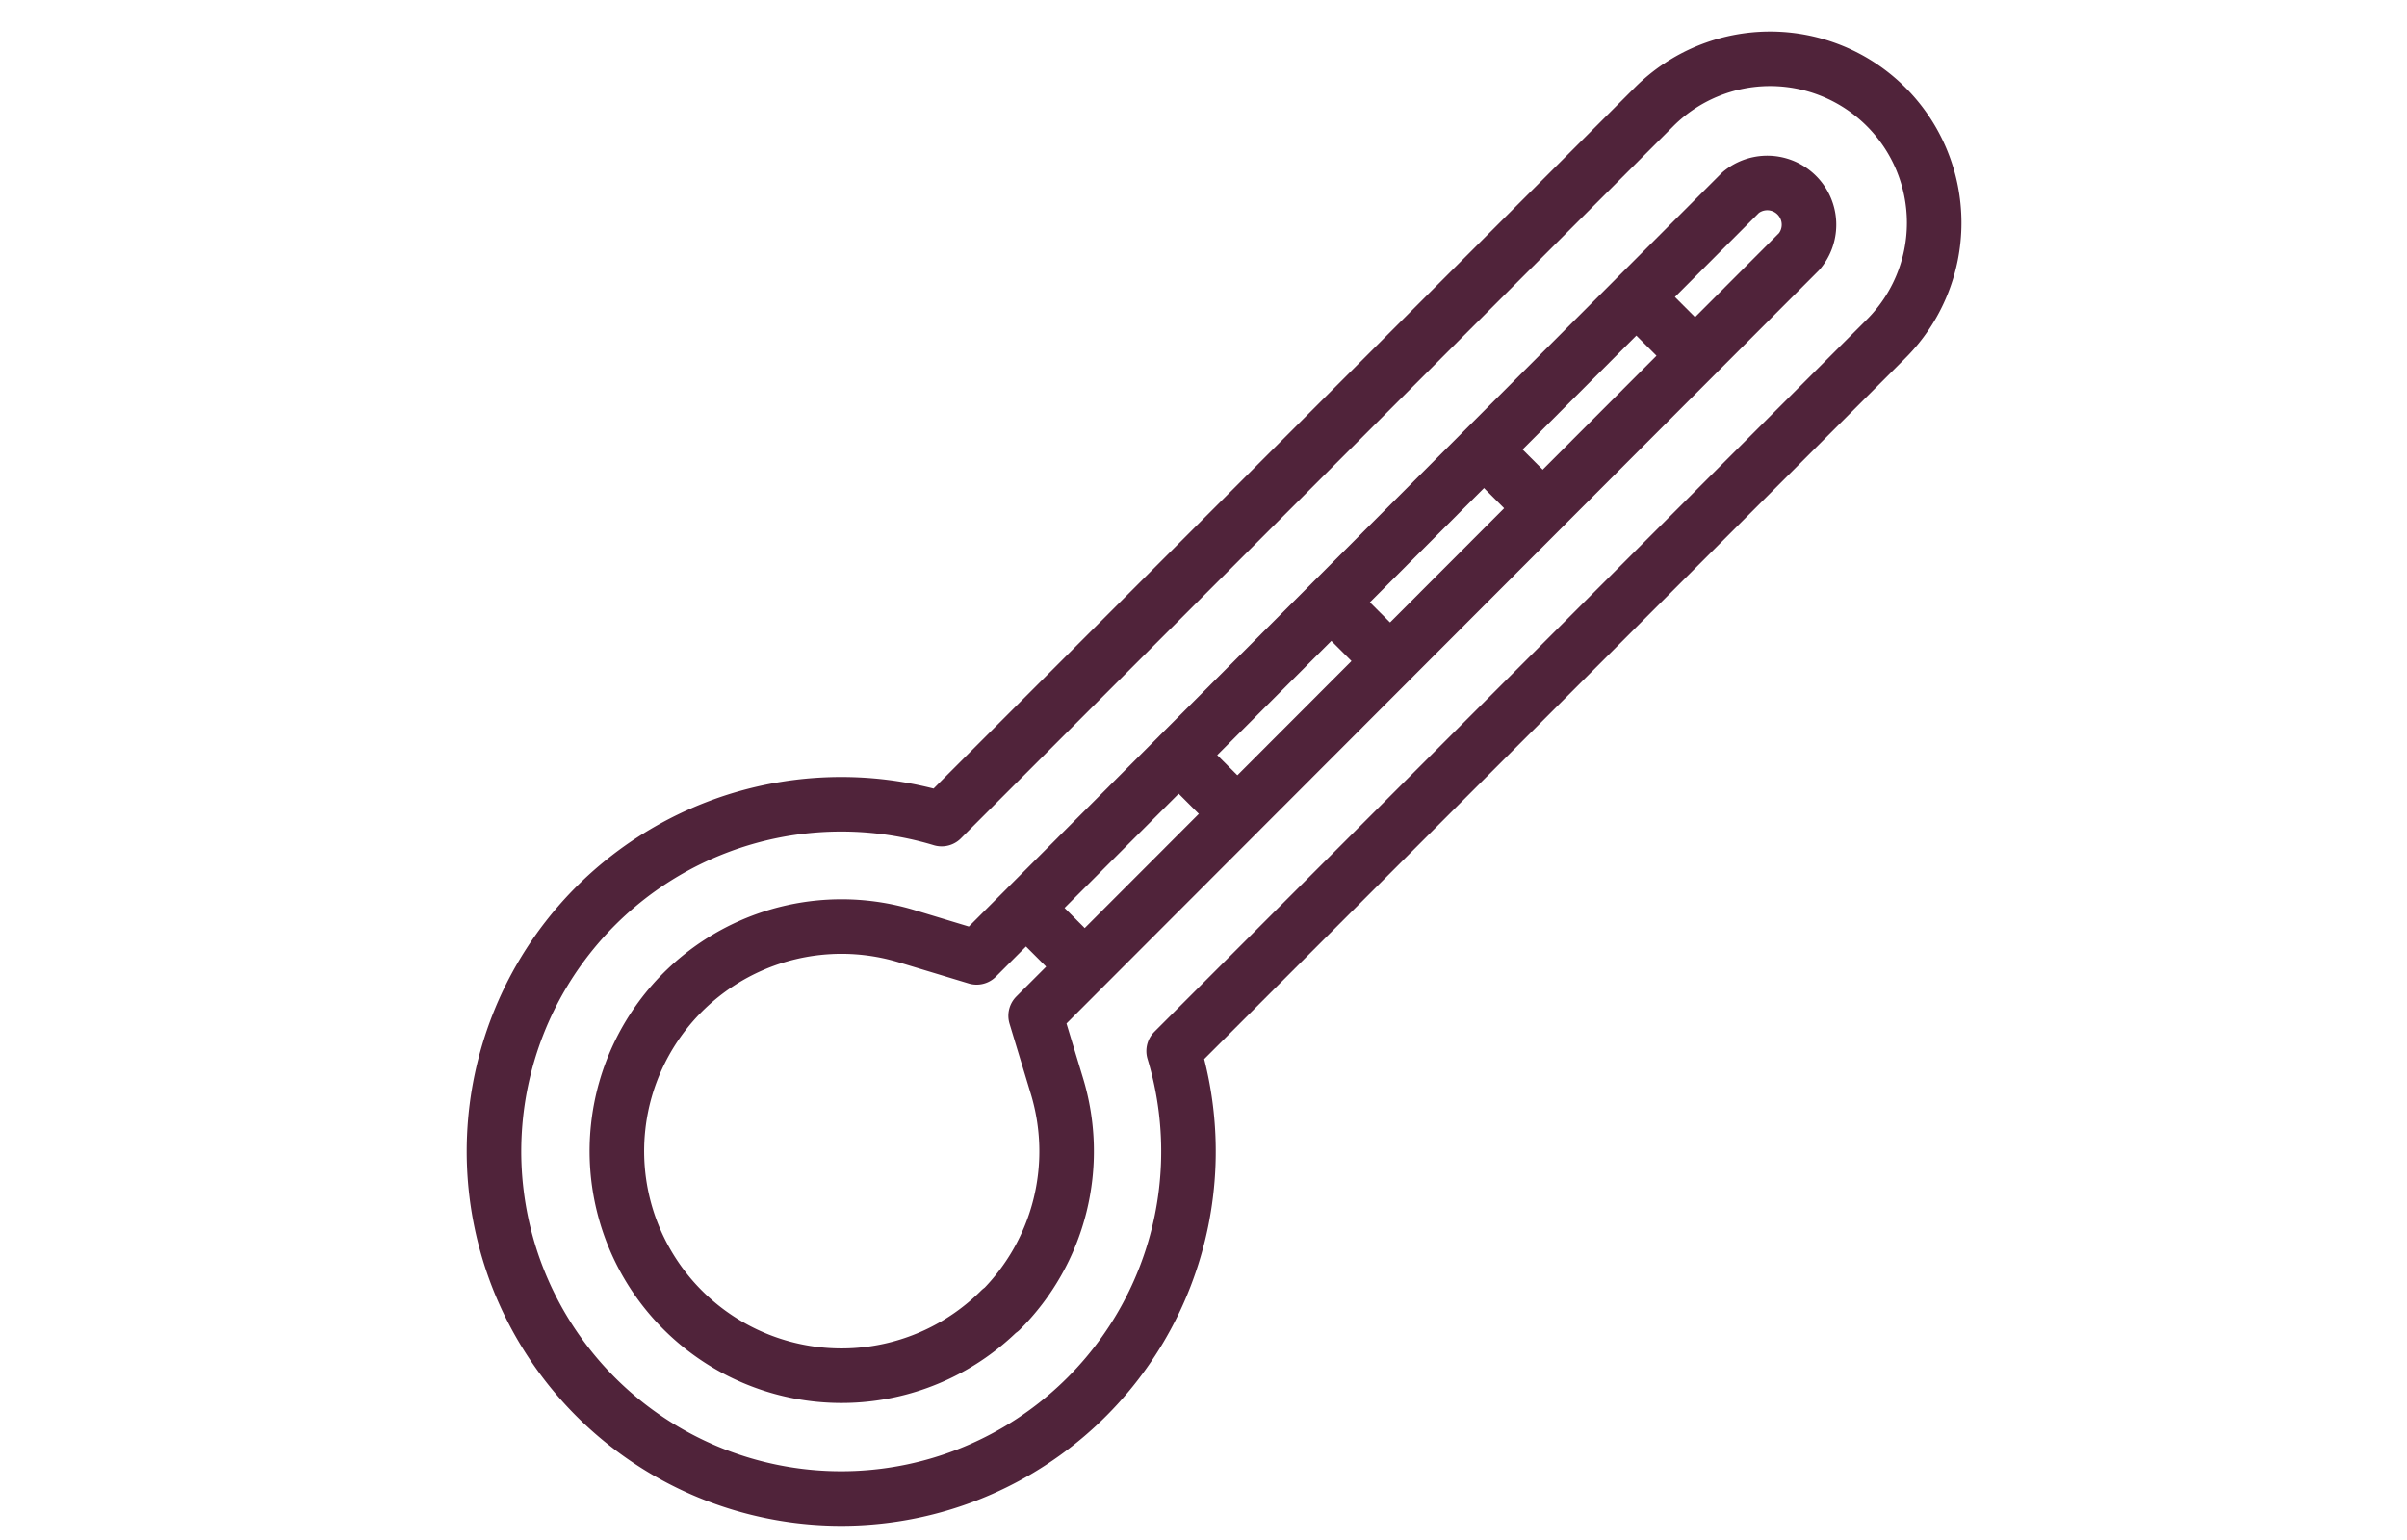
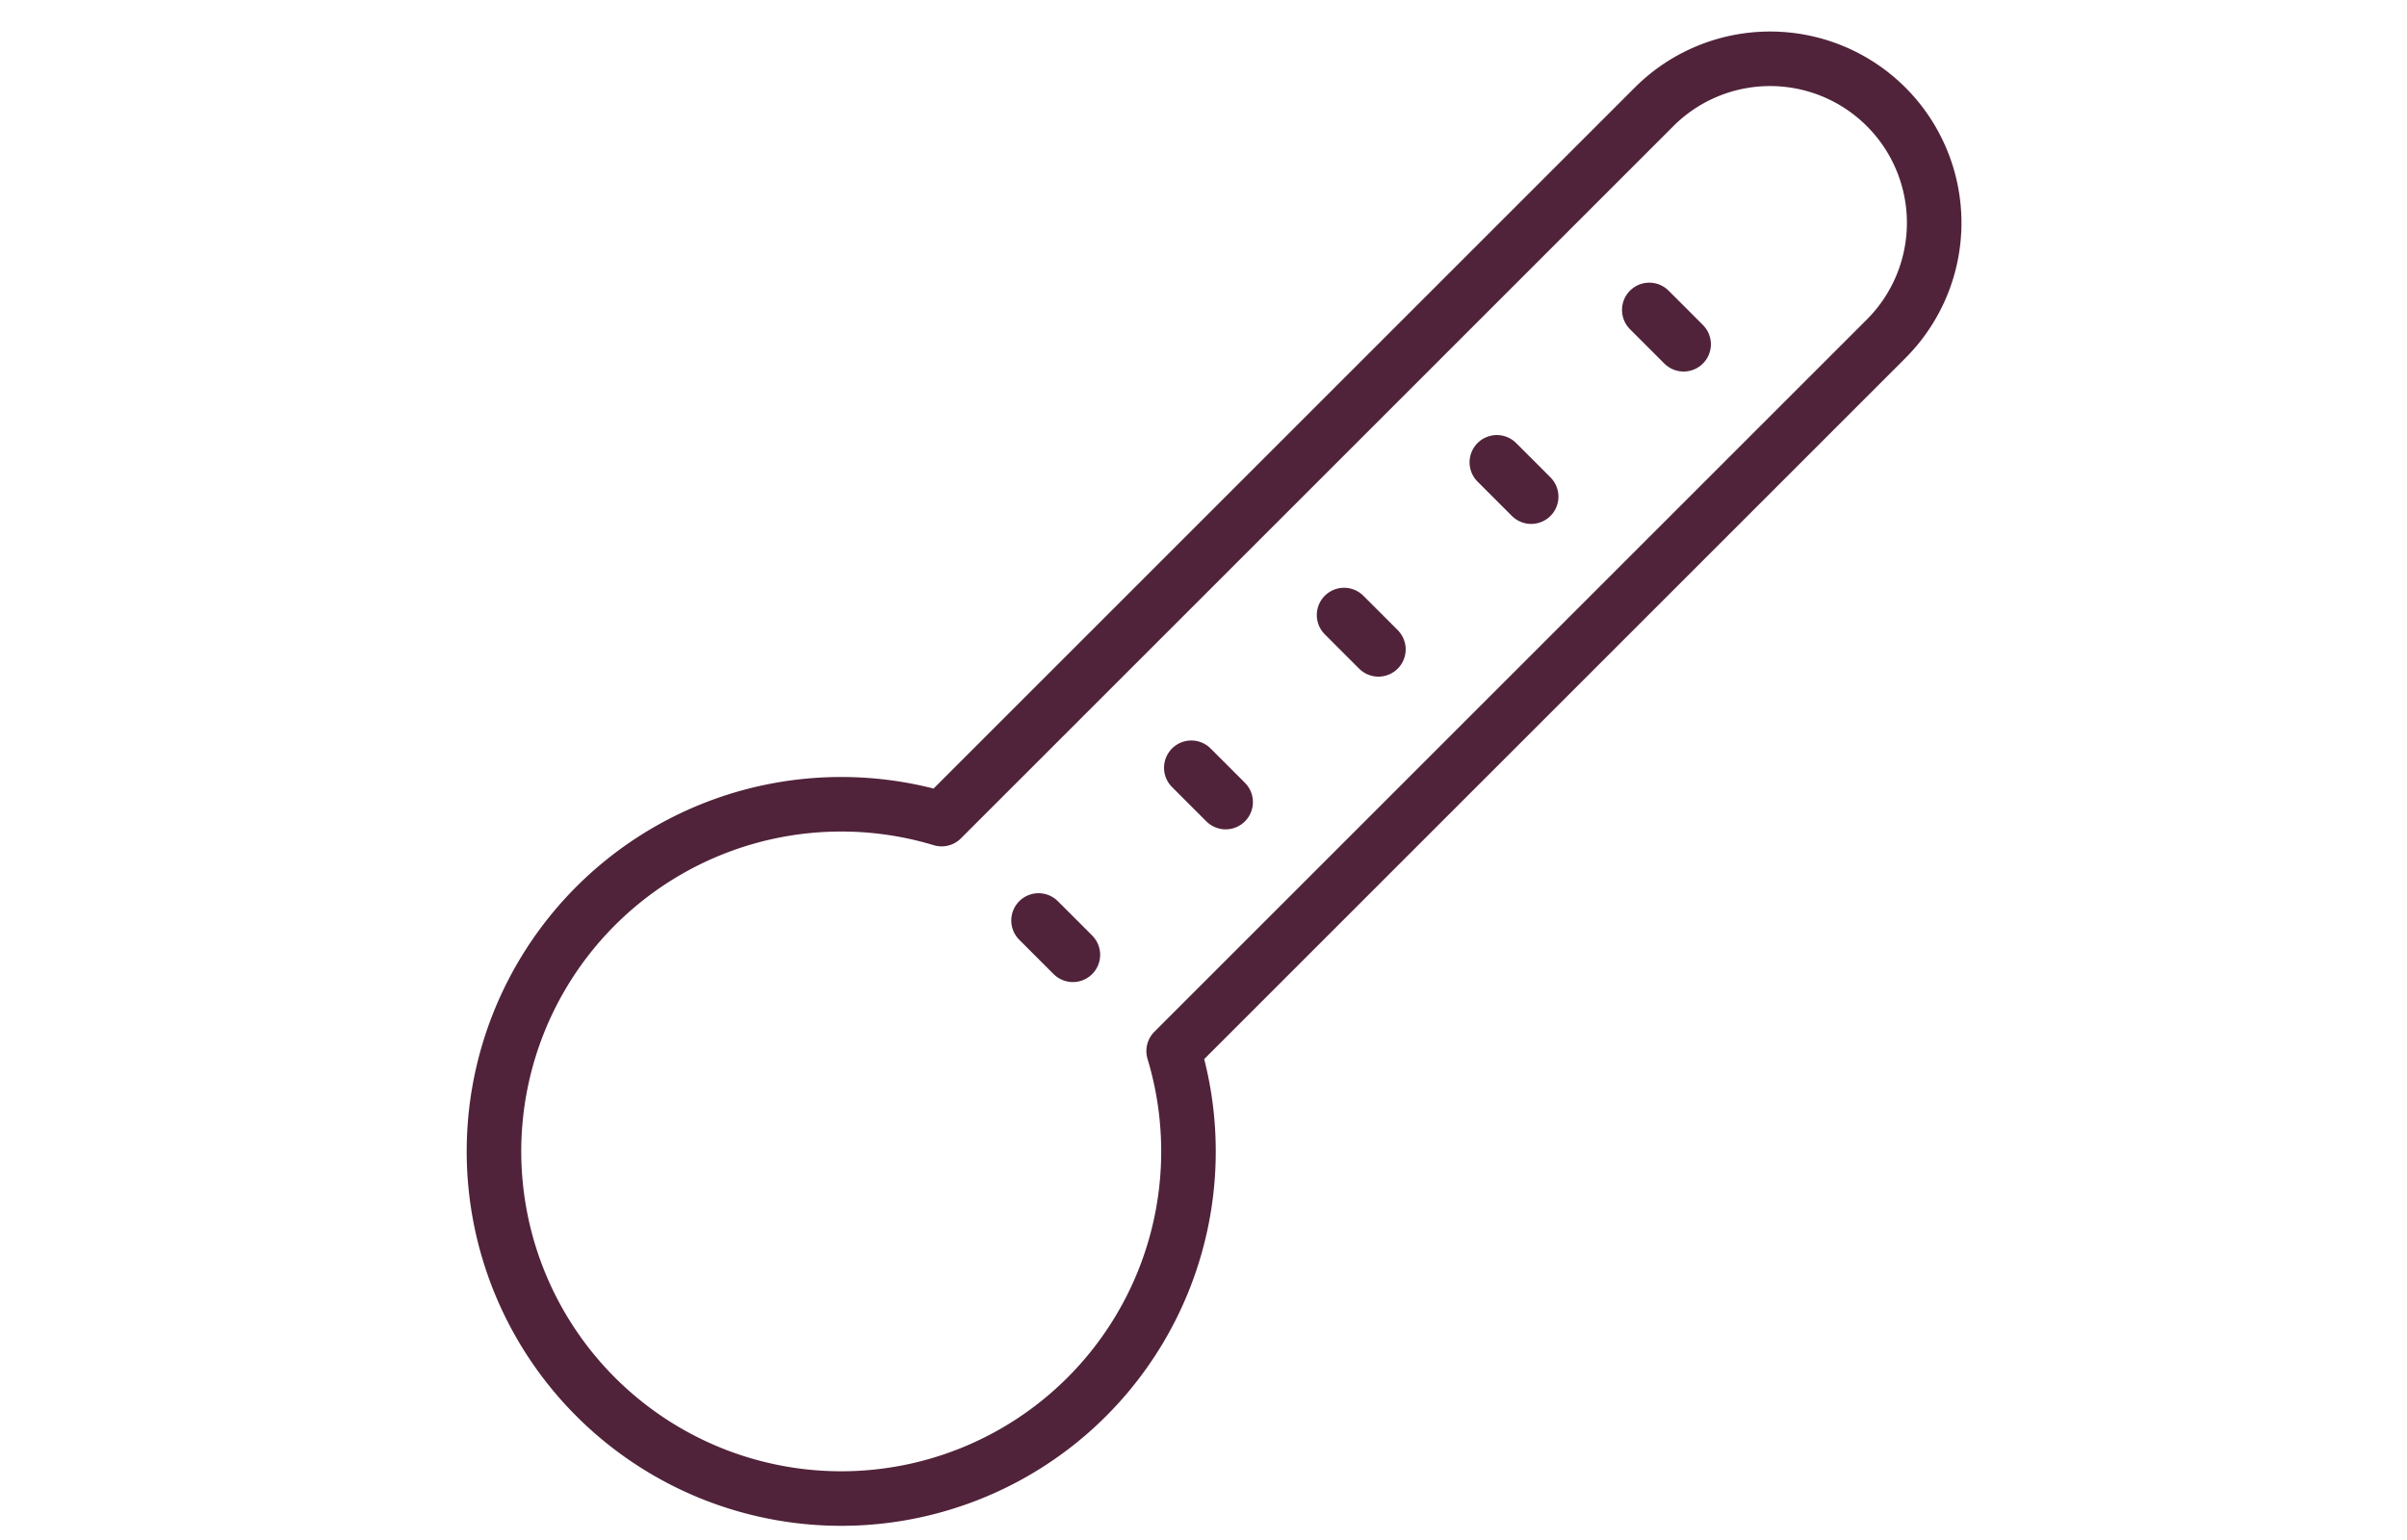
<svg xmlns="http://www.w3.org/2000/svg" id="Vrstva_1" data-name="Vrstva 1" viewBox="0 0 75 47.99">
  <defs>
    <style>.cls-1{fill:none;stroke:#50233a;stroke-linecap:round;stroke-linejoin:round;stroke-width:1.7px;}</style>
  </defs>
  <title>BKE820</title>
  <path class="cls-1" d="M51.54,3.33l-22.2,22.2a10.82,10.82,0,1,0,7.23,7.23l22.2-22.2a5.11,5.11,0,0,0-7.23-7.23Z" />
-   <path class="cls-1" d="M31.17,40.83a7,7,0,1,1-2.92-11.65l2.18.66L54.24,6a1.3,1.3,0,0,1,1.83,1.83L32.27,31.66l.66,2.18a7,7,0,0,1-1.75,7Z" />
  <line class="cls-1" x1="33.43" y1="29.76" x2="32.36" y2="28.69" />
  <line class="cls-1" x1="38.19" y1="25" x2="37.12" y2="23.93" />
  <line class="cls-1" x1="42.95" y1="20.24" x2="41.88" y2="19.17" />
  <line class="cls-1" x1="47.71" y1="15.48" x2="46.64" y2="14.41" />
  <line class="cls-1" x1="52.46" y1="10.73" x2="51.39" y2="9.66" />
</svg>